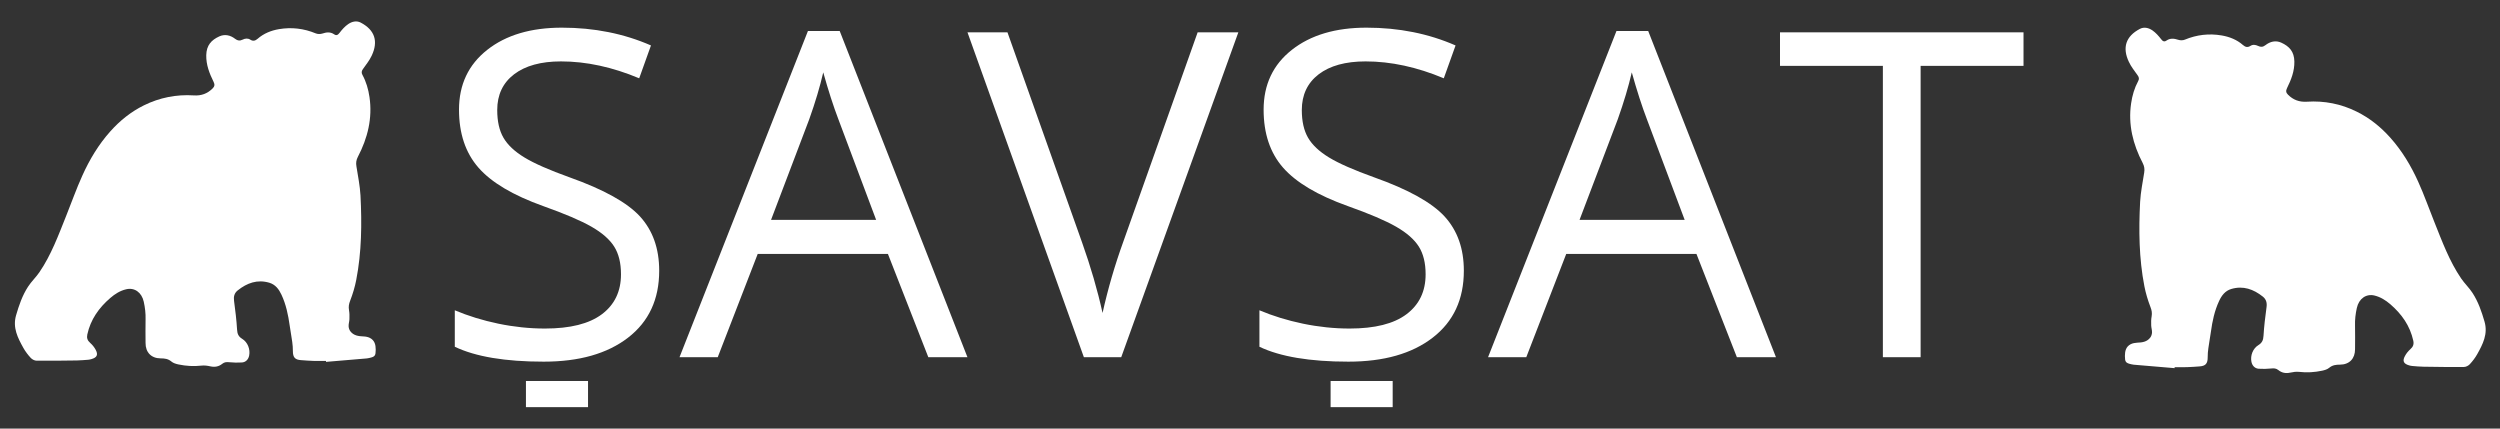
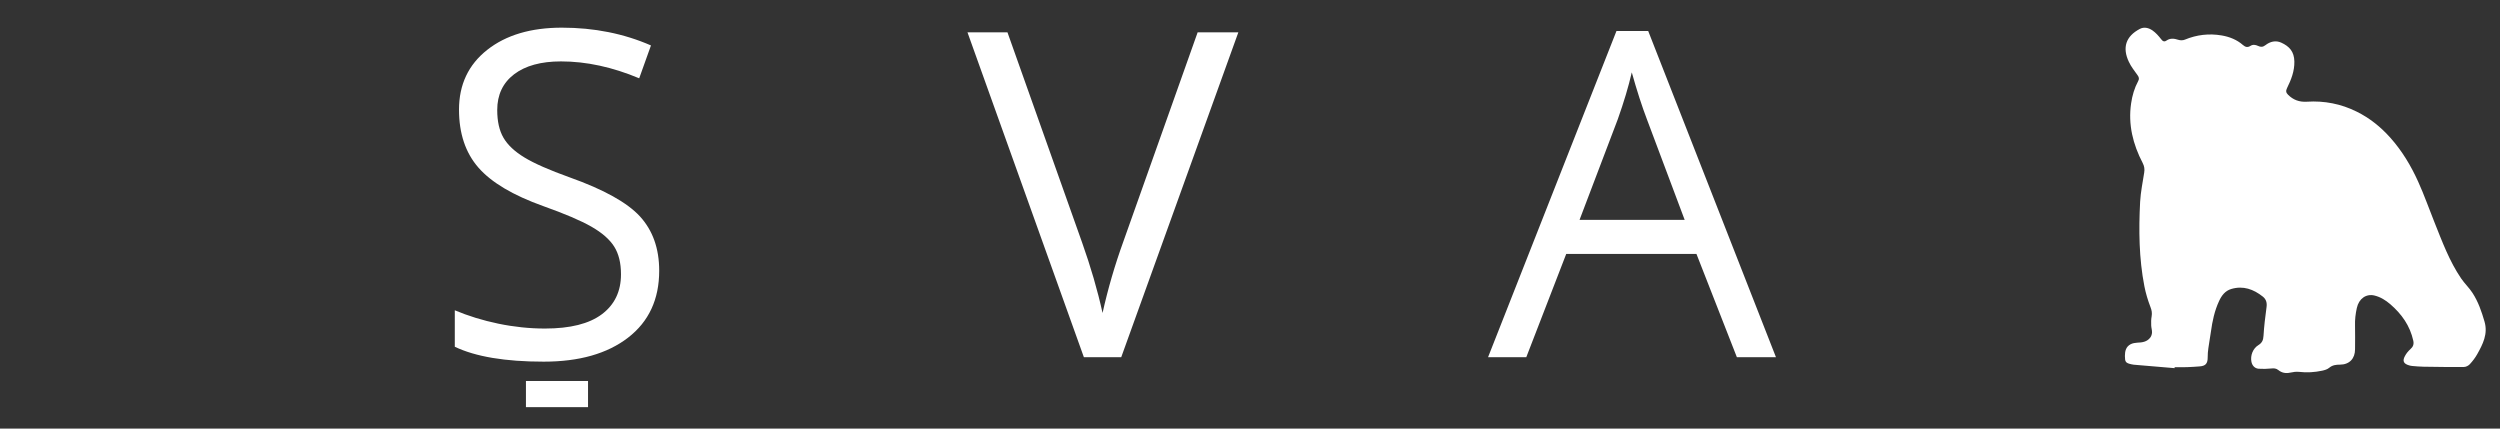
<svg xmlns="http://www.w3.org/2000/svg" version="1.1" id="Layer_1" x="0px" y="0px" width="175px" height="30px" viewBox="27.5 7.5 175 30" enable-background="new 27.5 7.5 175 30" xml:space="preserve">
  <rect x="27.5" y="7.5" width="175" height="30" fill="#333333" stroke="none" />
  <g id="Layer_2_xA0_Image_1_">
</g>
  <g>
    <path fill="#FFFFFF" d="M73.644,26.451c0,2.002-0.726,3.563-2.177,4.683c-1.451,1.122-3.422,1.682-5.909,1.682   c-2.697,0-4.771-0.349-6.222-1.043V29.22c0.934,0.394,1.949,0.708,3.048,0.937c1.099,0.228,2.188,0.341,3.266,0.341   c1.763,0,3.09-0.333,3.982-1.002c0.892-0.671,1.337-1.601,1.337-2.795c0-0.786-0.157-1.434-0.474-1.937s-0.845-0.965-1.587-1.392   c-0.742-0.426-1.869-0.907-3.382-1.445c-2.115-0.756-3.627-1.655-4.534-2.691c-0.907-1.038-1.362-2.391-1.362-4.059   c0-1.753,0.658-3.149,1.975-4.187c1.314-1.037,3.058-1.554,5.225-1.554c2.26,0,4.339,0.415,6.237,1.245l-0.824,2.3   c-1.876-0.787-3.701-1.183-5.475-1.183c-1.401,0-2.494,0.302-3.282,0.901c-0.788,0.603-1.181,1.438-1.181,2.503   c0,0.791,0.145,1.437,0.436,1.938c0.29,0.501,0.778,0.964,1.471,1.384c0.689,0.42,1.744,0.882,3.165,1.392   c2.385,0.849,4.025,1.761,4.922,2.736C73.196,23.636,73.644,24.897,73.644,26.451z" />
-     <path fill="#FFFFFF" d="M92.483,32.506l-2.829-7.232h-9.114l-2.799,7.232h-2.676l8.99-22.835h2.225l8.942,22.835H92.483z    M88.829,22.891l-2.644-7.046c-0.341-0.891-0.695-1.985-1.058-3.28c-0.228,0.996-0.554,2.088-0.979,3.28l-2.675,7.046H88.829z" />
    <path fill="#FFFFFF" d="M111.335,9.763h2.849l-8.198,22.741h-2.615L95.223,9.763h2.799l5.225,14.715   c0.601,1.691,1.08,3.331,1.432,4.93c0.373-1.682,0.86-3.355,1.464-5.024L111.335,9.763z" />
-     <path fill="#FFFFFF" d="M129.969,26.451c0,2.002-0.726,3.563-2.178,4.683c-1.448,1.122-3.423,1.682-5.907,1.682   c-2.696,0-4.771-0.349-6.224-1.043V29.22c0.933,0.394,1.949,0.708,3.047,0.937c1.1,0.228,2.188,0.341,3.267,0.341   c1.762,0,3.091-0.333,3.981-1.002c0.892-0.671,1.338-1.601,1.338-2.795c0-0.786-0.157-1.434-0.474-1.937s-0.845-0.965-1.586-1.392   c-0.742-0.426-1.868-0.907-3.383-1.445c-2.117-0.756-3.625-1.655-4.535-2.691c-0.909-1.038-1.362-2.391-1.362-4.059   c0-1.753,0.658-3.149,1.976-4.187c1.317-1.037,3.059-1.554,5.224-1.554c2.265,0,4.341,0.415,6.236,1.245l-0.824,2.3   c-1.876-0.787-3.701-1.183-5.475-1.183c-1.401,0-2.493,0.302-3.281,0.901c-0.786,0.603-1.183,1.438-1.183,2.503   c0,0.791,0.146,1.437,0.437,1.938s0.778,0.964,1.47,1.384c0.688,0.42,1.744,0.882,3.164,1.392c2.388,0.849,4.025,1.761,4.923,2.736   C129.52,23.636,129.969,24.897,129.969,26.451z" />
    <path fill="#FFFFFF" d="M149.082,32.506l-2.831-7.232h-9.115l-2.797,7.232h-2.676l8.989-22.834h2.223l8.943,22.834H149.082z    M145.427,22.891l-2.645-7.046c-0.341-0.891-0.695-1.985-1.057-3.28c-0.229,0.996-0.556,2.088-0.979,3.28l-2.678,7.046H145.427z" />
-     <path fill="#FFFFFF" d="M161.945,32.506h-2.644V12.113H152.1v-2.35h17.046v2.35h-7.203v20.391h0.003V32.506L161.945,32.506z" />
    <path fill="#FFFFFF" d="M64.316,36v-1.831h4.346V36H64.316z" />
-     <path fill="#FFFFFF" d="M120.642,36v-1.831h4.345V36H120.642z" />
  </g>
  <g>
    <path fill="#FFFFFF" d="M179.724,33.271c-0.954-0.081-1.911-0.158-2.862-0.242c-0.056-0.004-0.112-0.019-0.165-0.029   c-0.407-0.089-0.45-0.167-0.454-0.58c0-0.353,0.078-0.656,0.405-0.826c0.137-0.069,0.303-0.098,0.455-0.106   c0.352-0.012,0.686-0.057,0.913-0.355c0.074-0.096,0.119-0.231,0.125-0.354c0.008-0.163-0.051-0.329-0.057-0.493   c-0.008-0.213-0.009-0.432,0.03-0.639c0.04-0.233,0.007-0.431-0.083-0.657c-0.181-0.47-0.328-0.959-0.424-1.452   c-0.381-1.955-0.4-3.936-0.298-5.914c0.039-0.684,0.178-1.36,0.284-2.037c0.04-0.243,0.014-0.447-0.105-0.676   c-0.682-1.307-1.028-2.69-0.81-4.177c0.079-0.545,0.232-1.071,0.494-1.558c0.083-0.146,0.062-0.267-0.036-0.401   c-0.215-0.305-0.456-0.601-0.612-0.936c-0.477-1.003-0.224-1.8,0.77-2.318c0.295-0.155,0.616-0.07,0.873,0.105   c0.233,0.16,0.432,0.385,0.607,0.611c0.115,0.155,0.223,0.21,0.375,0.105c0.273-0.187,0.541-0.148,0.837-0.054   c0.137,0.045,0.32,0.044,0.452-0.012c0.832-0.345,1.693-0.446,2.572-0.296c0.548,0.092,1.072,0.297,1.502,0.676   c0.167,0.143,0.319,0.181,0.51,0.061c0.175-0.115,0.363-0.087,0.538-0.004c0.192,0.096,0.346,0.083,0.517-0.049   c0.337-0.262,0.725-0.353,1.112-0.178c0.562,0.257,0.902,0.622,0.916,1.317c0.015,0.674-0.224,1.279-0.514,1.867   c-0.091,0.19-0.078,0.314,0.071,0.461c0.367,0.366,0.792,0.521,1.316,0.489c1.222-0.079,2.398,0.151,3.491,0.696   c0.906,0.447,1.678,1.069,2.355,1.826c0.822,0.923,1.448,1.968,1.951,3.084c0.42,0.924,0.756,1.89,1.137,2.835   c0.542,1.351,1.043,2.723,1.872,3.937c0.239,0.351,0.563,0.652,0.794,1.012c0.399,0.614,0.634,1.302,0.839,2.006   c0.249,0.866-0.119,1.573-0.511,2.277c-0.142,0.252-0.322,0.489-0.52,0.702c-0.095,0.105-0.268,0.194-0.409,0.194   c-0.943,0.011-1.886-0.005-2.829-0.019c-0.265-0.003-0.526-0.028-0.79-0.05c-0.077-0.005-0.15-0.024-0.225-0.045   c-0.38-0.109-0.477-0.303-0.289-0.649c0.095-0.181,0.232-0.35,0.384-0.484c0.191-0.166,0.255-0.347,0.202-0.59   c-0.229-1.047-0.813-1.87-1.613-2.559c-0.323-0.275-0.677-0.501-1.103-0.605c-0.583-0.141-1.091,0.215-1.236,0.871   c-0.091,0.41-0.14,0.817-0.126,1.238c0.013,0.55,0.001,1.101,0.001,1.647c0.004,0.658-0.397,1.08-1.053,1.082   c-0.278,0-0.527,0.029-0.757,0.221c-0.128,0.11-0.32,0.165-0.493,0.203c-0.533,0.113-1.07,0.146-1.616,0.082   c-0.199-0.021-0.414,0.007-0.612,0.052c-0.316,0.071-0.595,0.021-0.844-0.182c-0.147-0.118-0.306-0.126-0.483-0.107   c-0.299,0.03-0.6,0.038-0.891,0.018c-0.271-0.021-0.45-0.219-0.504-0.484c-0.088-0.438,0.101-0.936,0.492-1.173   c0.252-0.156,0.337-0.347,0.353-0.646c0.041-0.669,0.121-1.337,0.212-2.004c0.042-0.303-0.019-0.548-0.258-0.741   c-0.655-0.519-1.373-0.782-2.21-0.535c-0.43,0.129-0.673,0.457-0.848,0.832c-0.322,0.686-0.477,1.419-0.578,2.164   c-0.053,0.383-0.126,0.767-0.178,1.151c-0.028,0.213-0.051,0.428-0.047,0.644c0,0.428-0.146,0.599-0.565,0.629   c-0.293,0.02-0.582,0.045-0.873,0.052c-0.294,0.011-0.586,0.003-0.878,0.003C179.725,33.229,179.724,33.25,179.724,33.271z" />
  </g>
  <g>
-     <path fill="#FFFFFF" d="M50.32,32.831c0.953-0.08,1.91-0.158,2.862-0.242c0.054-0.004,0.111-0.019,0.166-0.03   c0.406-0.087,0.449-0.165,0.452-0.578c0.002-0.352-0.078-0.656-0.406-0.826c-0.134-0.07-0.301-0.099-0.455-0.105   c-0.349-0.014-0.685-0.059-0.912-0.357c-0.074-0.095-0.119-0.232-0.124-0.353c-0.009-0.162,0.05-0.33,0.056-0.494   c0.007-0.213,0.009-0.431-0.029-0.638c-0.042-0.235-0.008-0.432,0.081-0.657c0.182-0.471,0.329-0.958,0.425-1.452   c0.38-1.954,0.4-3.936,0.298-5.916c-0.038-0.682-0.178-1.36-0.284-2.037c-0.042-0.242-0.015-0.447,0.104-0.673   c0.682-1.308,1.027-2.693,0.81-4.178c-0.079-0.547-0.231-1.071-0.495-1.557c-0.082-0.148-0.061-0.268,0.037-0.403   c0.216-0.306,0.455-0.601,0.612-0.936c0.475-1.004,0.223-1.798-0.77-2.318c-0.294-0.154-0.618-0.069-0.871,0.105   c-0.235,0.159-0.434,0.385-0.607,0.612c-0.117,0.154-0.224,0.211-0.376,0.106c-0.274-0.187-0.54-0.15-0.836-0.053   c-0.138,0.043-0.32,0.042-0.452-0.012c-0.833-0.346-1.695-0.447-2.574-0.299c-0.547,0.092-1.07,0.299-1.5,0.677   c-0.166,0.143-0.321,0.182-0.511,0.06c-0.174-0.115-0.364-0.087-0.537-0.002c-0.193,0.094-0.347,0.081-0.518-0.051   c-0.336-0.262-0.724-0.352-1.114-0.177c-0.56,0.256-0.899,0.623-0.914,1.315c-0.014,0.677,0.223,1.281,0.513,1.868   c0.092,0.19,0.078,0.315-0.069,0.462c-0.37,0.366-0.795,0.521-1.318,0.486c-1.222-0.078-2.397,0.156-3.491,0.697   c-0.907,0.448-1.68,1.069-2.355,1.827c-0.822,0.92-1.45,1.969-1.951,3.083c-0.422,0.926-0.758,1.89-1.138,2.834   c-0.542,1.351-1.043,2.725-1.871,3.938c-0.241,0.353-0.564,0.654-0.796,1.013c-0.399,0.614-0.634,1.303-0.838,2.005   c-0.248,0.868,0.12,1.574,0.511,2.278c0.142,0.253,0.322,0.49,0.519,0.702c0.096,0.104,0.269,0.194,0.41,0.194   c0.944,0.01,1.886-0.006,2.83-0.017c0.264-0.006,0.527-0.03,0.791-0.05c0.075-0.007,0.15-0.025,0.224-0.047   c0.379-0.11,0.475-0.303,0.289-0.649c-0.096-0.181-0.233-0.349-0.385-0.483c-0.192-0.168-0.254-0.349-0.201-0.59   c0.227-1.047,0.812-1.869,1.613-2.558c0.323-0.277,0.677-0.503,1.101-0.604c0.585-0.144,1.092,0.213,1.237,0.87   c0.09,0.409,0.139,0.817,0.127,1.237c-0.015,0.548-0.001,1.098-0.001,1.647c-0.005,0.657,0.398,1.079,1.053,1.081   c0.279,0,0.527,0.029,0.756,0.221c0.128,0.111,0.32,0.166,0.492,0.204c0.535,0.112,1.07,0.145,1.617,0.082   c0.201-0.024,0.416,0.006,0.614,0.051c0.317,0.07,0.595,0.021,0.842-0.181c0.149-0.12,0.304-0.126,0.485-0.107   c0.297,0.028,0.596,0.037,0.89,0.017c0.271-0.019,0.45-0.218,0.503-0.481c0.089-0.439-0.101-0.938-0.492-1.176   c-0.254-0.155-0.338-0.345-0.354-0.644c-0.04-0.671-0.121-1.339-0.211-2.006c-0.042-0.306,0.019-0.548,0.258-0.74   c0.655-0.52,1.371-0.781,2.21-0.535c0.428,0.128,0.671,0.456,0.848,0.833c0.322,0.684,0.474,1.42,0.578,2.162   c0.054,0.384,0.127,0.767,0.179,1.15c0.027,0.213,0.049,0.43,0.045,0.645c0,0.428,0.145,0.601,0.567,0.629   c0.291,0.021,0.581,0.045,0.871,0.053c0.295,0.01,0.589,0.002,0.879,0.002C50.319,32.789,50.32,32.808,50.32,32.831z" />
-   </g>
+     </g>
</svg>